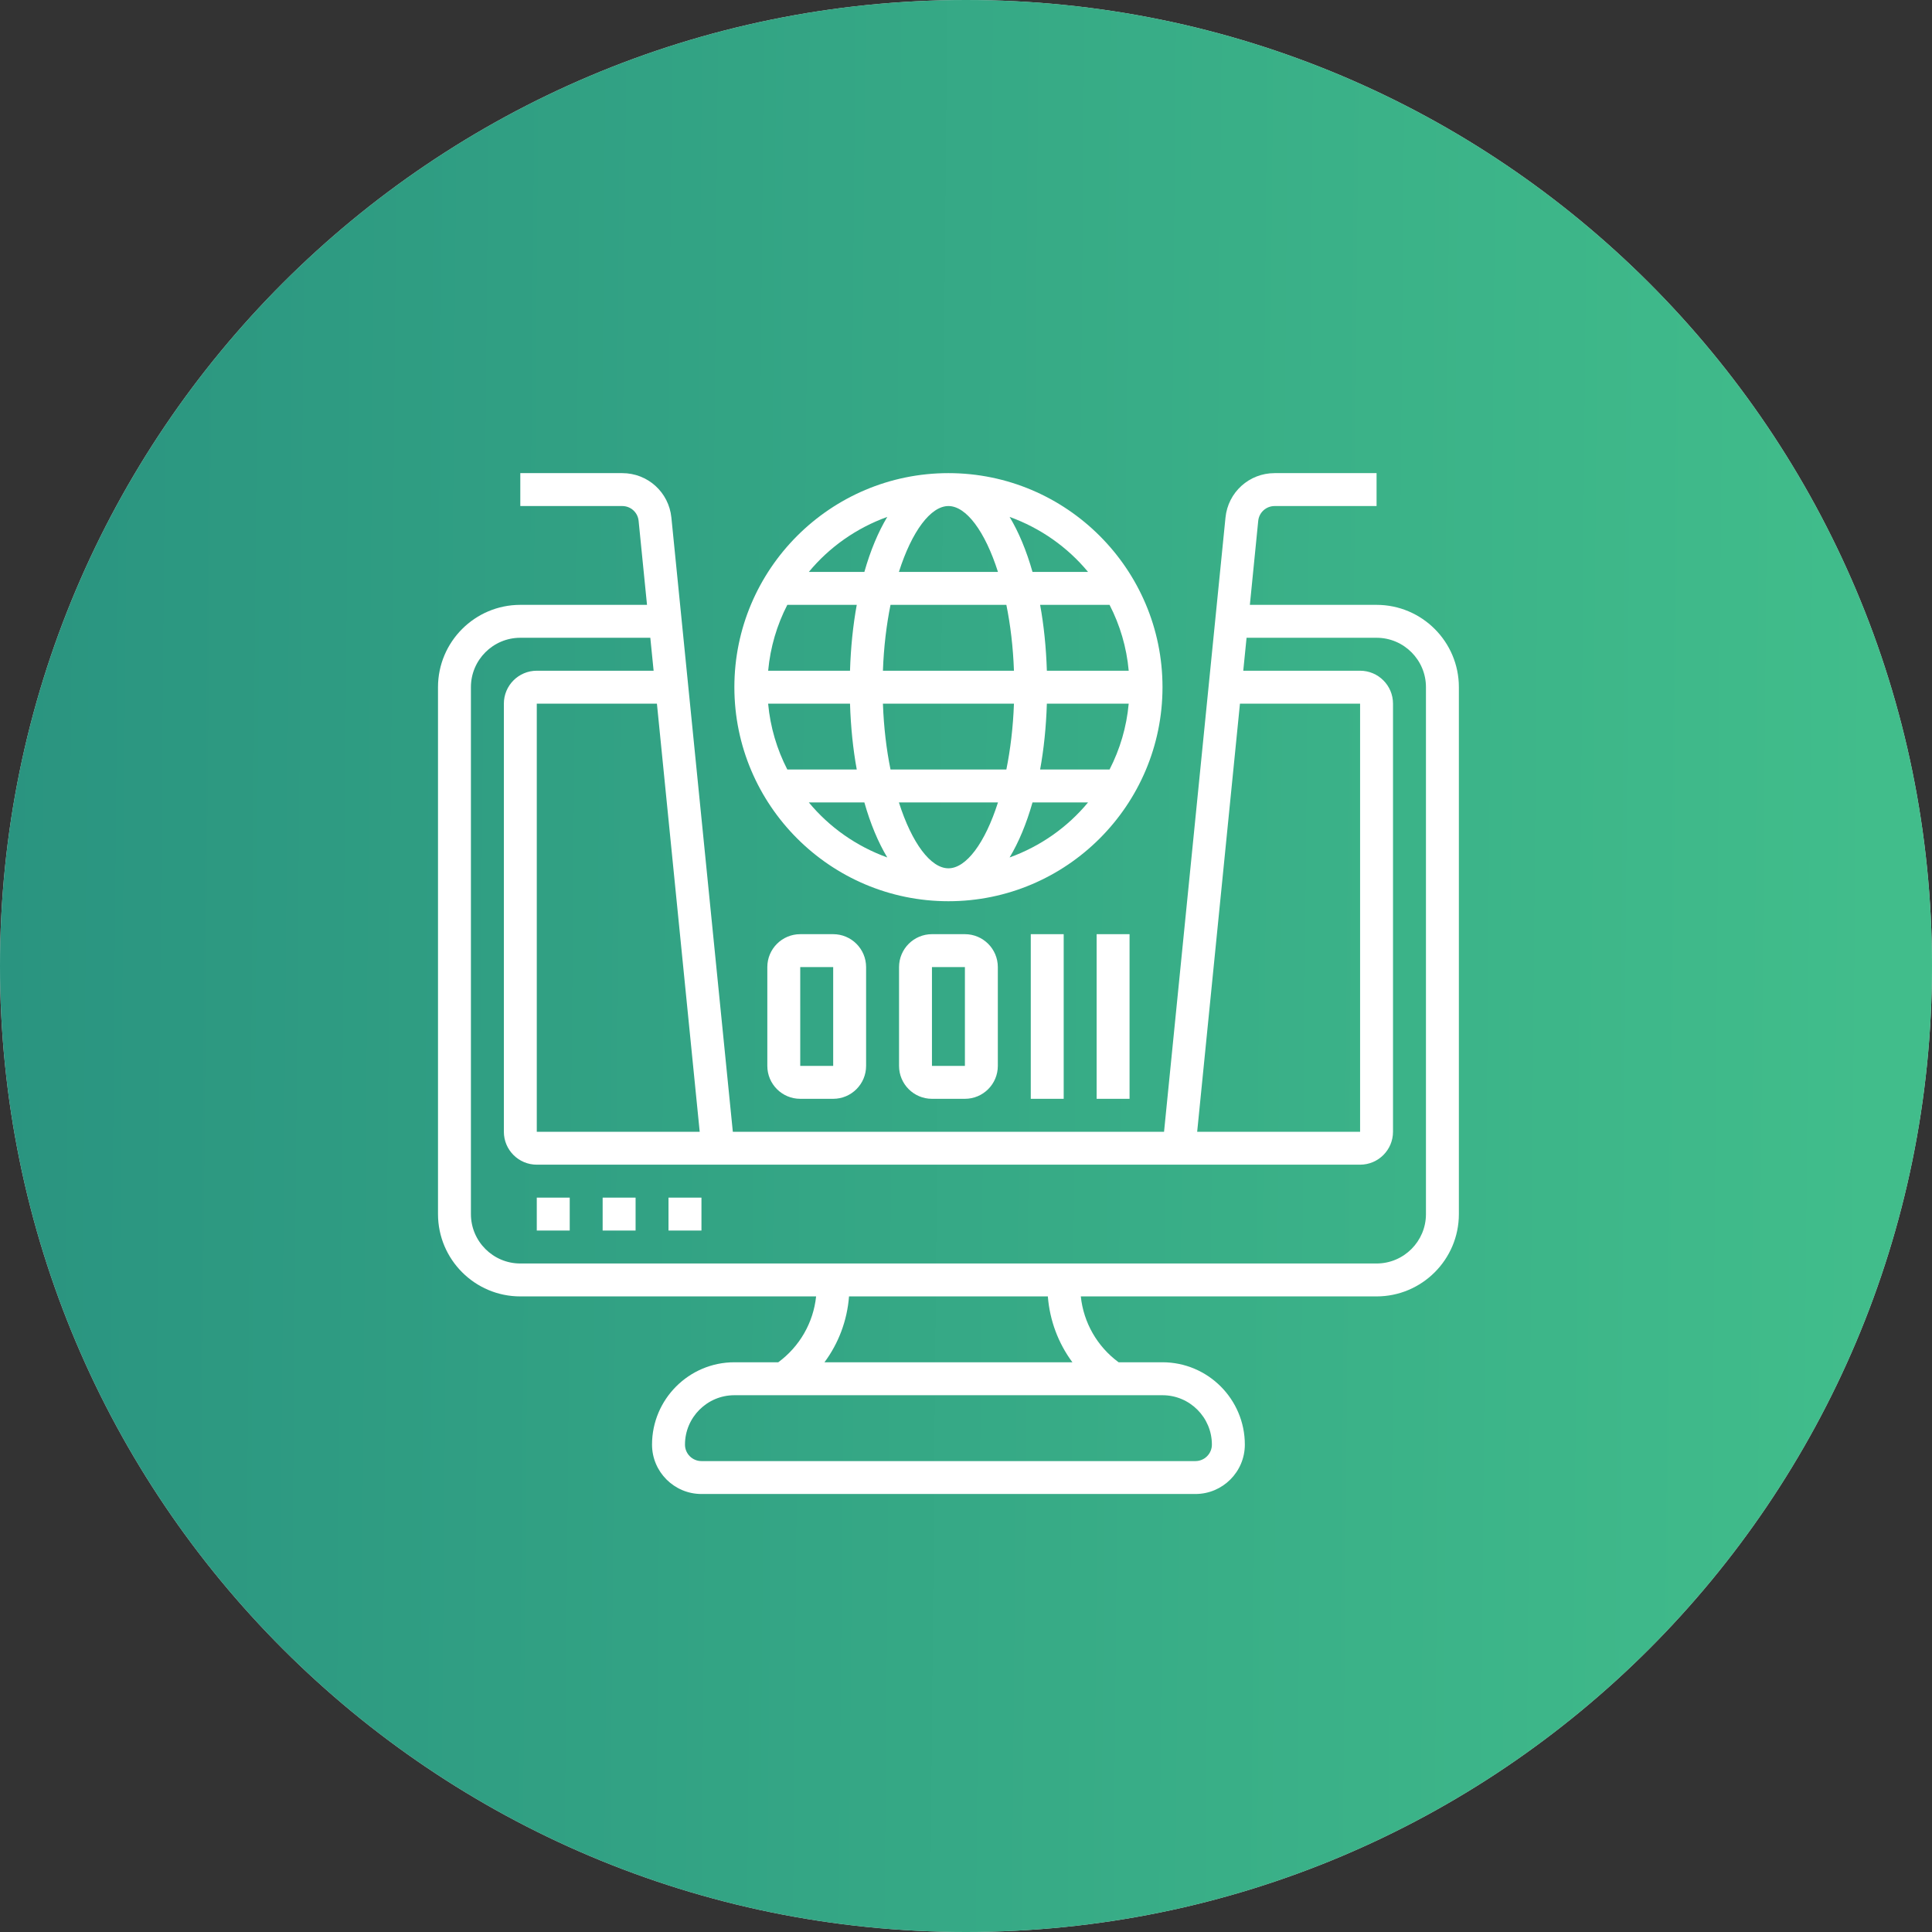
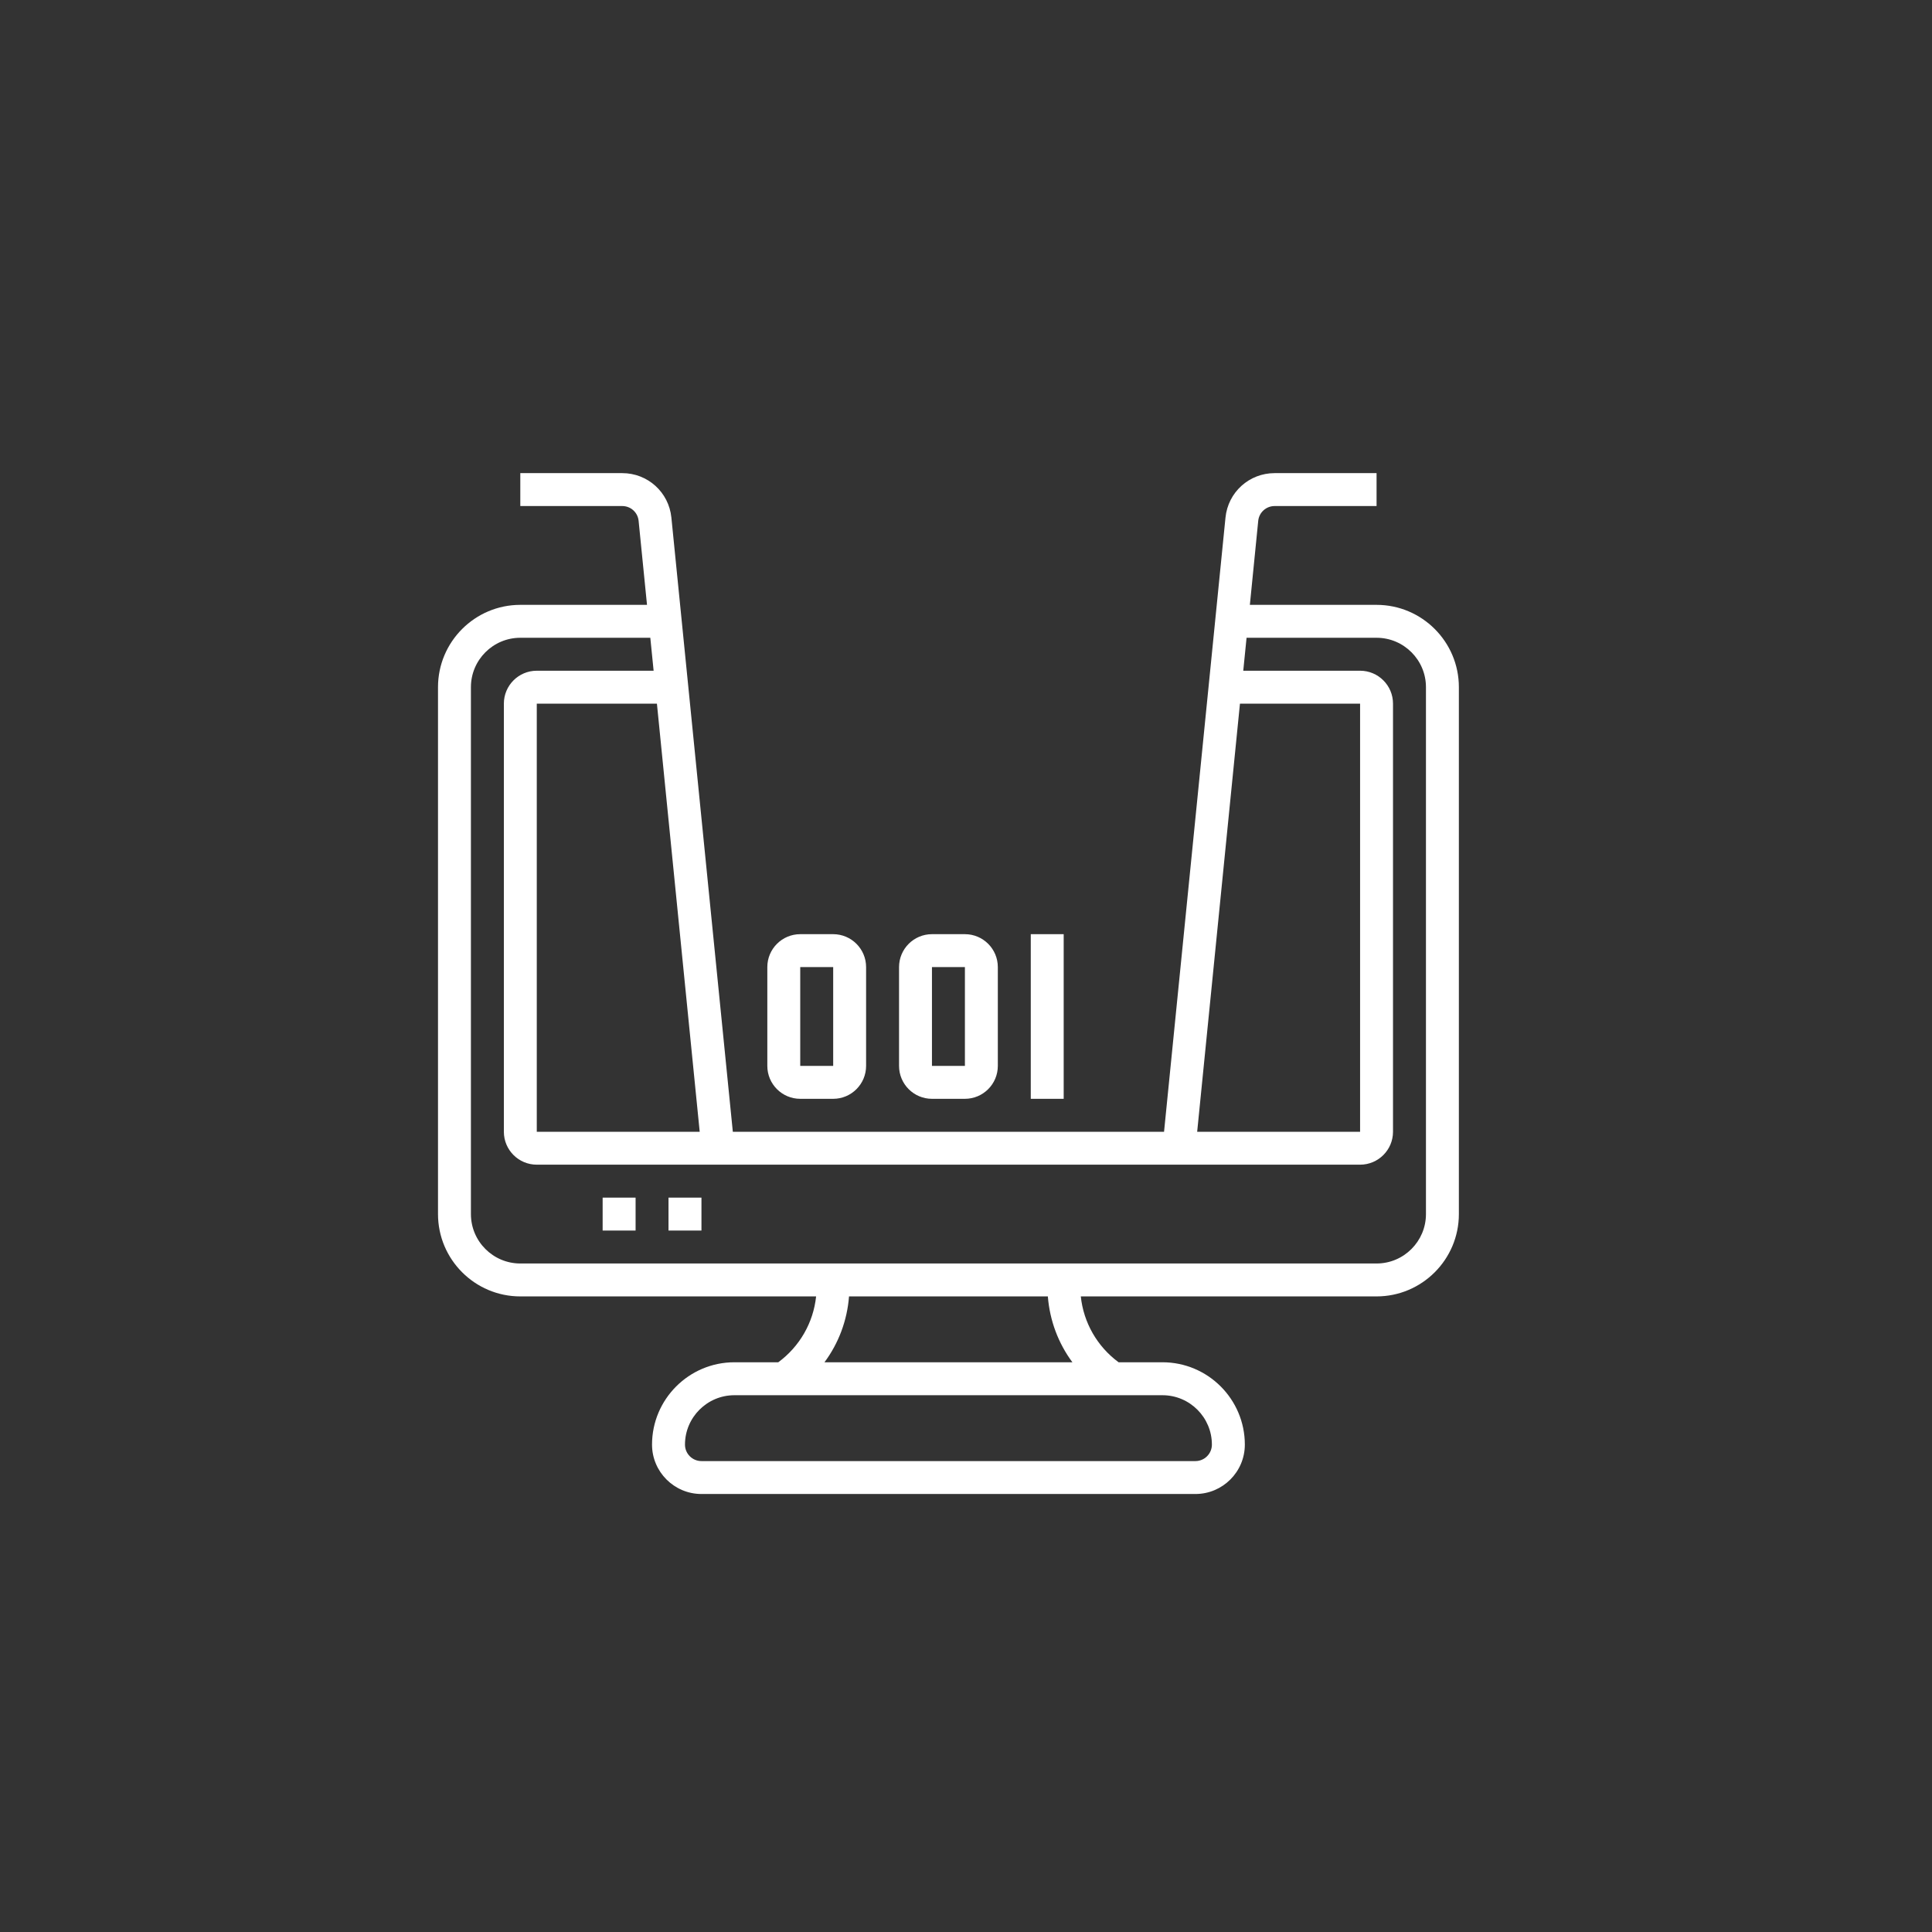
<svg xmlns="http://www.w3.org/2000/svg" width="55" height="55" viewBox="0 0 55 55" fill="none">
  <rect x="0" y="0" width="55" height="55" fill="#333333" stroke="none" />
-   <path d="M55 27.5C55 42.688 42.688 55 27.5 55C12.312 55 0 42.688 0 27.5C0 12.312 12.312 0 27.5 0C42.688 0 55 12.312 55 27.5Z" fill="#D9D9D9" />
-   <path d="M55 27.5C55 42.688 42.688 55 27.5 55C12.312 55 0 42.688 0 27.5C0 12.312 12.312 0 27.5 0C42.688 0 55 12.312 55 27.5Z" fill="url(#paint0_linear_1031_270)" />
  <g clip-path="url(#clip0_1031_270)">
    <path d="M17.156 34.094H18.094V35.031H17.156V34.094Z" fill="white" />
    <path d="M19.031 34.094H19.969V35.031H19.031V34.094Z" fill="white" />
-     <path d="M15.281 34.094H16.219V35.031H15.281V34.094Z" fill="white" />
    <path d="M39.188 17.219H35.581L35.819 14.828C35.843 14.588 36.044 14.406 36.286 14.406H39.188V13.469H36.286C35.561 13.469 34.959 14.013 34.887 14.735L33.138 32.219H20.862L19.113 14.735C19.041 14.013 18.439 13.469 17.714 13.469H14.812V14.406H17.714C17.956 14.406 18.157 14.588 18.18 14.828L18.419 17.219H14.812C13.52 17.219 12.469 18.27 12.469 19.562V34.562C12.469 35.855 13.52 36.906 14.812 36.906H23.233C23.154 37.654 22.765 38.332 22.156 38.781H20.906C19.614 38.781 18.562 39.833 18.562 41.125C18.562 41.9 19.193 42.531 19.969 42.531H34.031C34.807 42.531 35.438 41.9 35.438 41.125C35.438 39.833 34.386 38.781 33.094 38.781H31.844C31.235 38.332 30.847 37.654 30.768 36.906H39.188C40.48 36.906 41.531 35.855 41.531 34.562V19.562C41.531 18.27 40.48 17.219 39.188 17.219ZM35.299 20.031H38.719V32.219H34.081L35.299 20.031ZM19.919 32.219H15.281V20.031H18.701L19.919 32.219ZM34.5 41.125C34.5 41.384 34.289 41.594 34.031 41.594H19.969C19.71 41.594 19.5 41.384 19.5 41.125C19.5 40.35 20.131 39.719 20.906 39.719H33.094C33.869 39.719 34.5 40.35 34.5 41.125ZM30.529 38.781H23.471C23.873 38.24 24.117 37.593 24.17 36.906H29.83C29.884 37.593 30.128 38.24 30.529 38.781ZM40.594 34.562C40.594 35.338 39.963 35.969 39.188 35.969H14.812C14.037 35.969 13.406 35.338 13.406 34.562V19.562C13.406 18.787 14.037 18.156 14.812 18.156H18.513L18.607 19.094H15.281C14.764 19.094 14.344 19.514 14.344 20.031V32.219C14.344 32.736 14.764 33.156 15.281 33.156H38.719C39.236 33.156 39.656 32.736 39.656 32.219V20.031C39.656 19.514 39.236 19.094 38.719 19.094H35.393L35.487 18.156H39.188C39.963 18.156 40.594 18.787 40.594 19.562V34.562Z" fill="white" />
-     <path d="M27 25.656C30.36 25.656 33.094 22.922 33.094 19.562C33.094 16.203 30.36 13.469 27 13.469C23.64 13.469 20.906 16.203 20.906 19.562C20.906 22.922 23.64 25.656 27 25.656ZM27 14.406C27.504 14.406 28.041 15.122 28.41 16.281H25.59C25.959 15.122 26.496 14.406 27 14.406ZM28.649 17.219C28.764 17.785 28.841 18.416 28.865 19.094H25.135C25.159 18.416 25.237 17.785 25.351 17.219H28.649ZM32.132 19.094H29.802C29.781 18.429 29.716 17.799 29.61 17.219H31.587C31.881 17.791 32.072 18.423 32.132 19.094ZM27 24.719C26.496 24.719 25.959 24.003 25.59 22.844H28.41C28.041 24.003 27.504 24.719 27 24.719ZM25.351 21.906C25.236 21.34 25.159 20.709 25.135 20.031H28.865C28.841 20.709 28.763 21.34 28.649 21.906H25.351ZM29.802 20.031H32.132C32.071 20.702 31.881 21.334 31.587 21.906H29.61C29.716 21.326 29.781 20.696 29.802 20.031ZM24.198 19.094H21.868C21.929 18.423 22.119 17.791 22.413 17.219H24.39C24.284 17.799 24.219 18.429 24.198 19.094ZM24.198 20.031C24.219 20.696 24.284 21.326 24.39 21.906H22.413C22.119 21.334 21.928 20.702 21.867 20.031H24.198ZM23.026 22.844H24.607C24.779 23.451 25 23.979 25.259 24.41C24.381 24.093 23.61 23.55 23.026 22.844ZM28.741 24.41C29 23.979 29.221 23.451 29.393 22.844H30.974C30.39 23.55 29.619 24.093 28.741 24.41ZM30.974 16.281H29.393C29.221 15.674 29 15.146 28.741 14.715C29.619 15.032 30.39 15.575 30.974 16.281ZM25.259 14.715C25 15.146 24.779 15.674 24.607 16.281H23.026C23.61 15.575 24.381 15.032 25.259 14.715Z" fill="white" />
    <path d="M22.781 26.594C22.264 26.594 21.844 27.014 21.844 27.531V30.344C21.844 30.861 22.264 31.281 22.781 31.281H23.719C24.236 31.281 24.656 30.861 24.656 30.344V27.531C24.656 27.014 24.236 26.594 23.719 26.594H22.781ZM22.781 30.344V27.531H23.719L23.719 30.344H22.781Z" fill="white" />
    <path d="M26.531 26.594C26.014 26.594 25.594 27.014 25.594 27.531V30.344C25.594 30.861 26.014 31.281 26.531 31.281H27.469C27.986 31.281 28.406 30.861 28.406 30.344V27.531C28.406 27.014 27.986 26.594 27.469 26.594H26.531ZM26.531 30.344V27.531H27.469L27.469 30.344H26.531Z" fill="white" />
    <path d="M29.344 26.594H30.281V31.281H29.344V26.594Z" fill="white" />
-     <path d="M31.219 26.594H32.156V31.281H31.219V26.594Z" fill="white" />
  </g>
  <defs>
    <linearGradient id="paint0_linear_1031_270" x1="1.46351e-08" y1="27.5" x2="53.44" y2="27.974" gradientUnits="userSpaceOnUse">
      <stop stop-color="#2A9480" />
      <stop offset="1" stop-color="#41BD8B" />
    </linearGradient>
    <clipPath id="clip0_1031_270">
      <rect width="30" height="30" fill="white" transform="translate(12 13)" />
    </clipPath>
  </defs>
</svg>